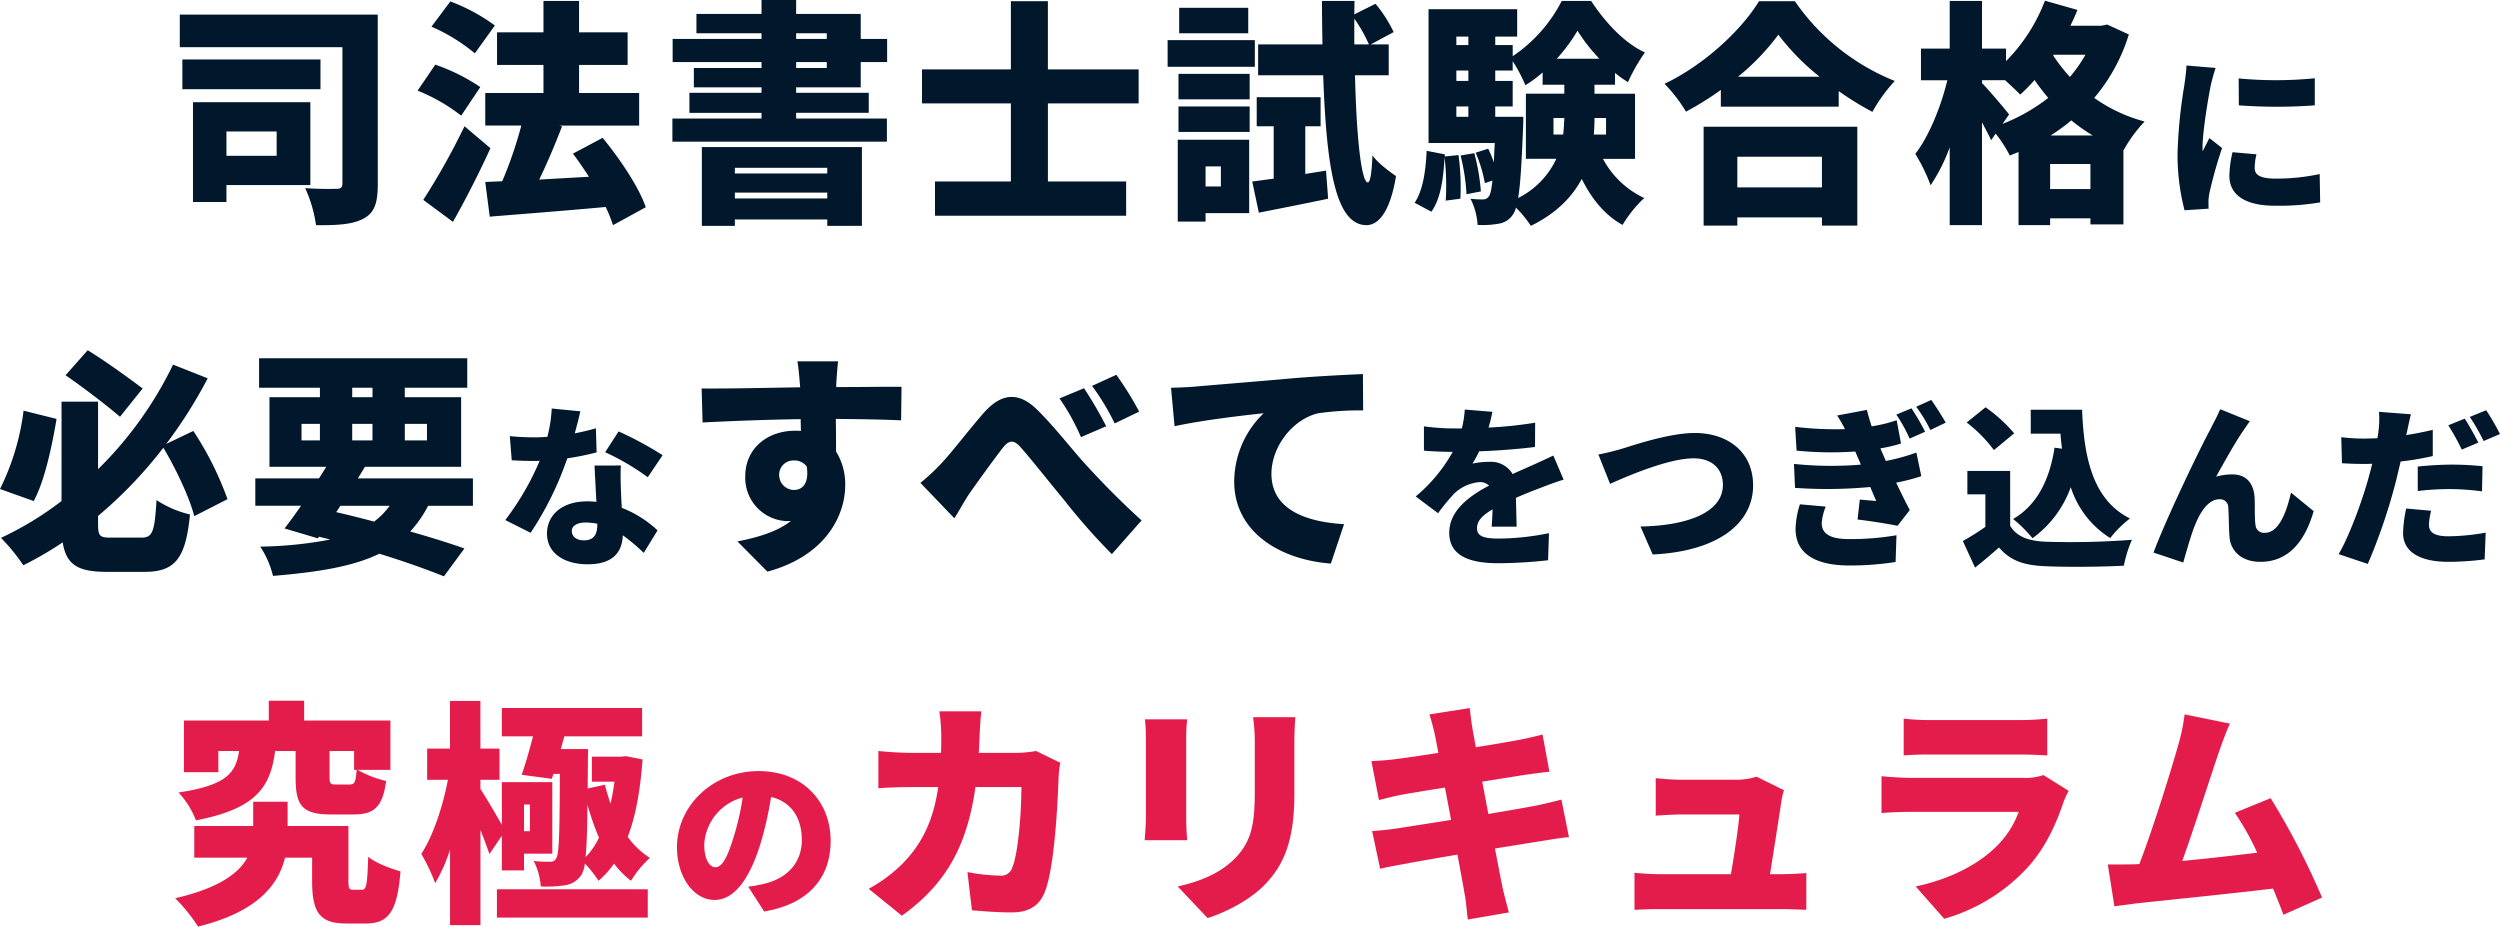
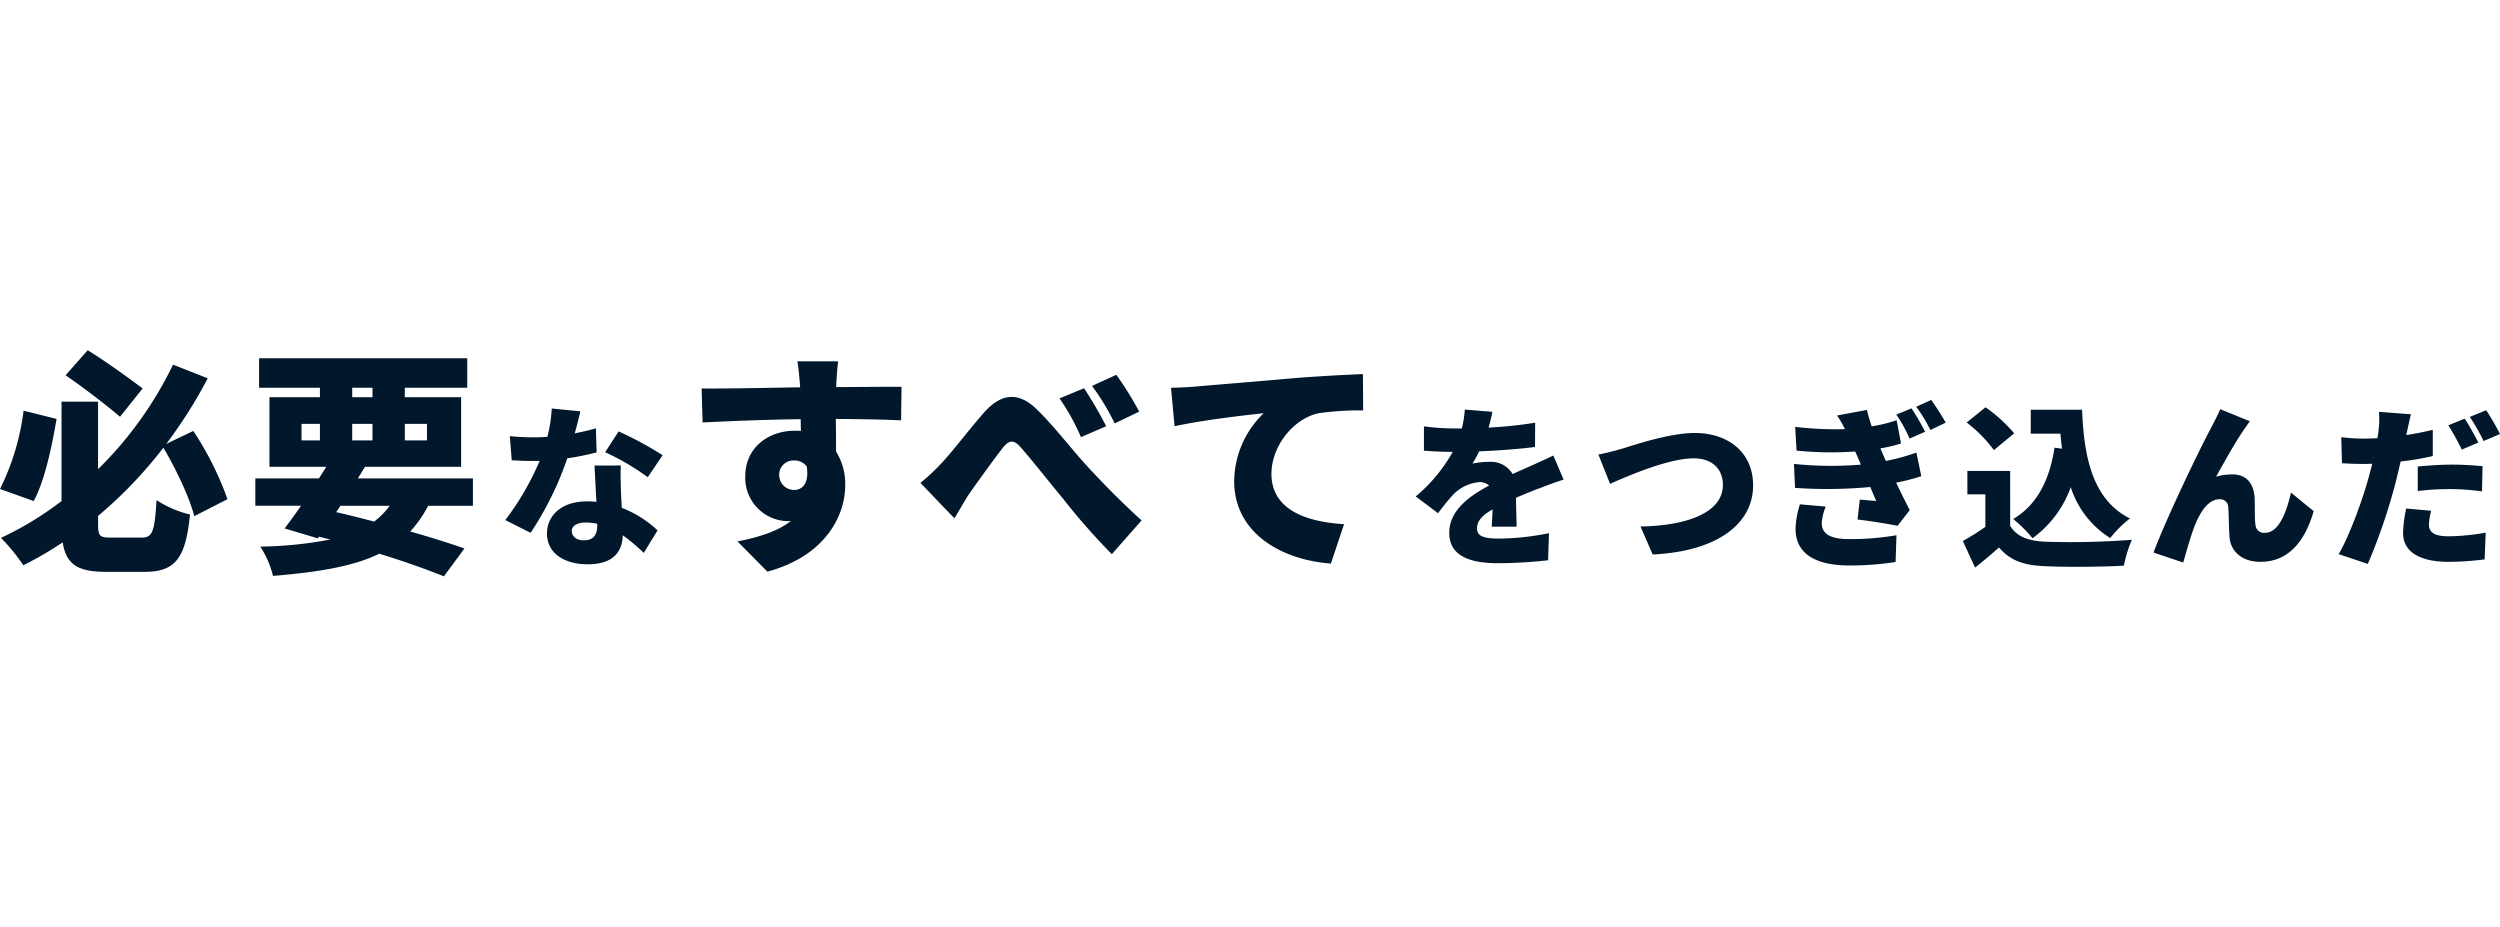
<svg xmlns="http://www.w3.org/2000/svg" width="572" height="212" viewBox="0 0 572 212">
  <g id="mv-text" transform="translate(-182.864 -620.332)">
    <path id="パス_134824" data-name="パス 134824" d="M33.5-37.584c-3.075-2.322-8.361-6.156-12.568-8.748l-5.07,5.724c4.1,2.808,9.44,6.912,12.46,9.5ZM6.258-32.508A55.606,55.606,0,0,1,.864-14.58l7.713,2.754c2.481-4.59,4.1-12.15,5.232-18.792Zm46.658,20.25a72.711,72.711,0,0,0-7.821-15.606l-6.2,2.97a107.288,107.288,0,0,0,9.493-15.012l-7.929-3.132A85.837,85.837,0,0,1,23.3-19.116V-34.56H14.942v22.734A74.245,74.245,0,0,1,1.08-3.4,43.329,43.329,0,0,1,6.2,2.862a78.369,78.369,0,0,0,9.008-5.238c.809,5.13,3.506,6.75,10.033,6.75h8.738c7.12,0,9.386-3.294,10.356-13.122a24.213,24.213,0,0,1-7.659-3.294c-.432,7.182-.863,8.586-3.452,8.586h-6.9c-2.7,0-3.021-.324-3.021-3.24V-8.424A99.292,99.292,0,0,0,38.244-24.03c2.913,4.914,5.987,11.394,7.066,15.66Zm25.837,1.512H90.027a17.413,17.413,0,0,1-3.56,3.618c-2.859-.756-5.826-1.512-8.684-2.16Zm-8.9-18.738h4.207v3.78H69.853Zm11.6-8.262h4.639v2.16H81.45Zm17.1,8.262v3.78h-5.07v-3.78ZM81.45-25.7v-3.78h4.639v3.78Zm27.617,14.958V-17.01H82.745l1.618-2.646h22.008v-15.93H93.479v-2.16h14.294V-44.5H60.144v6.75H74.061v2.16H62.517v15.93h13c-.539.864-1.079,1.728-1.672,2.646H59.281v6.264H69.745C68.4-8.8,67.1-7.02,65.97-5.562l7.606,2.268.27-.378,2.589.648A91.267,91.267,0,0,1,60.414-1.4a21.539,21.539,0,0,1,2.913,6.7c10.41-.864,18.34-2.16,24.327-5.076C93.425,2,98.549,3.834,102.433,5.4l4.693-6.372C103.782-2.16,99.466-3.51,94.72-4.86a26.513,26.513,0,0,0,4.1-5.886Zm43.4-11.574A78.957,78.957,0,0,0,142.4-27.76L139.326-23a56.61,56.61,0,0,1,9.749,5.72Zm-15.263-6.16c-1.319.4-3,.8-4.835,1.16.559-2,1-3.8,1.279-5.04L127.1-33a31.523,31.523,0,0,1-1,6.48c-1.039.08-2.038.12-3.077.12-1.319,0-3.676-.08-5.514-.28l.44,5.52c1.838.12,3.436.16,5.114.16.4,0,.839,0,1.279-.04a61.83,61.83,0,0,1-7.871,13.56l5.794,2.92a73.5,73.5,0,0,0,8.391-17.04,62.961,62.961,0,0,0,6.713-1.36Zm.32,22.04c0,2.2-.719,3.6-3.077,3.6-1.678,0-2.757-.88-2.757-2.16,0-1.12,1.2-1.92,3.156-1.92a14.45,14.45,0,0,1,2.677.28Zm-.639-13.52c.12,2.24.28,5.48.439,8.32a17.583,17.583,0,0,0-2.078-.12c-6.113,0-9.23,3.4-9.23,7.36,0,4.6,4.075,7.04,9.31,7.04,5.834,0,7.911-2.84,8.031-6.64A41.986,41.986,0,0,1,148.156.04l3.156-5.16a25.528,25.528,0,0,0-8.191-5.16c-.08-1.64-.16-3.2-.2-4.12-.04-1.96-.12-3.84,0-5.56Zm42.257,2.3a3.26,3.26,0,0,1,3.4-3.456,3.482,3.482,0,0,1,2.913,1.4c.593,4.1-1.187,5.346-2.913,5.346A3.4,3.4,0,0,1,179.146-17.658Zm27.995-20.3c-2.8-.054-9.979.054-14.941.054V-38.5c.054-.972.27-4.266.432-5.292H183.3c.216,1.026.432,3.294.593,5.346l.054.594c-6.9.108-16.344.324-22.547.27l.216,7.776c6.527-.324,14.4-.648,22.439-.756l.054,2.7a10.821,10.821,0,0,0-1.349-.054c-6.2,0-11.381,3.942-11.381,10.422a9.908,9.908,0,0,0,9.493,10.26,5.856,5.856,0,0,0,.971-.054c-3.129,2.484-7.606,3.78-12.244,4.7l6.85,6.912c13.377-3.618,17.8-12.906,17.8-19.764a14.035,14.035,0,0,0-2.1-7.722c0-2.214,0-4.914-.054-7.452,6.743.054,11.759.162,14.941.324Zm41.75.324-5.61,2.322a49.118,49.118,0,0,1,4.909,8.856l5.772-2.484A90.627,90.627,0,0,0,248.89-37.638Zm7.39-3.078-5.556,2.538a53.113,53.113,0,0,1,5.178,8.586l5.61-2.7A74.413,74.413,0,0,0,256.28-40.716ZM211.456-15.984l7.767,8.1c1.025-1.566,2.265-3.942,3.56-5.832,2.05-2.916,5.61-7.83,7.5-10.26,1.4-1.782,2.481-2,4.1-.162,2.535,2.862,6.473,7.884,9.709,11.772A146.673,146.673,0,0,0,255.255.324l6.8-7.722c-5.232-4.752-9.386-9.072-12.892-12.906-3.021-3.294-7.336-8.91-11.22-12.636-4.1-3.888-7.983-3.618-12.029.972-3.4,3.888-7.336,9.072-9.6,11.448A46.624,46.624,0,0,1,211.456-15.984Zm57.338-21.762.809,8.8c6.419-1.4,15.8-2.484,20.389-2.97a21.811,21.811,0,0,0-6.743,15.606c0,11.394,10.195,17.874,22.115,18.792l3.021-9.018c-9.224-.54-16.614-3.618-16.614-11.5,0-6.318,4.962-12.582,10.734-13.878a66.992,66.992,0,0,1,10.249-.648l-.054-8.316c-3.884.162-10.195.486-15.535.918-9.763.864-17.854,1.512-22.871,1.944C273.271-37.908,270.952-37.8,268.794-37.746ZM347.874-5.96c-.04-1.76-.12-4.44-.16-6.6,2.078-.92,4-1.68,5.514-2.24,1.518-.6,4-1.52,5.394-1.92l-2.357-5.52c-1.678.8-3.316,1.56-5.034,2.32-1.4.64-2.677,1.16-4.275,1.92a5.754,5.754,0,0,0-5.274-2.8,19.03,19.03,0,0,0-3.916.4,22.6,22.6,0,0,0,1.518-2.8c4.235-.16,9.07-.52,12.786-1l.04-5.56a90.768,90.768,0,0,1-10.668,1.12,34.793,34.793,0,0,0,.879-3.6l-6.313-.52a23.119,23.119,0,0,1-.679,4.32H333.77a51.371,51.371,0,0,1-7.112-.48v5.56c2.078.2,4.954.28,6.593.28a36.412,36.412,0,0,1-8.471,10.2l5.114,3.84a48.129,48.129,0,0,1,3.676-4.48,9.5,9.5,0,0,1,5.834-2.64,2.97,2.97,0,0,1,2.158.8c-4.4,2.32-9.11,5.64-9.11,10.8,0,5.28,4.675,6.96,11.188,6.96a106.36,106.36,0,0,0,11.427-.68l.2-6.2a58.9,58.9,0,0,1-11.507,1.24c-3.716,0-4.955-.68-4.955-2.36,0-1.6,1.079-2.88,3.556-4.32-.04,1.48-.12,2.96-.2,3.96Zm18.7-16.52,2.677,6.72c4.715-2.12,13.625-5.84,19.1-5.84,4.435,0,6.713,2.6,6.713,6.08,0,6.24-7.951,9.32-18.859,9.52L379,.4c14.943-.72,22.974-7.12,22.974-15.8,0-7.72-5.873-12-13.345-12-5.833,0-14.024,2.8-16.9,3.68C370.329-23.32,368.012-22.72,366.573-22.48Zm46.109,11.4a20.5,20.5,0,0,0-1,5.6c0,5.84,4.755,8.4,12.386,8.4a67.94,67.94,0,0,0,10.508-.8l.2-6.12a63.067,63.067,0,0,1-10.868.88c-4.835,0-6.233-1.56-6.233-3.68a12.239,12.239,0,0,1,.919-3.76Zm26.65-11.84A45.8,45.8,0,0,1,432.34-21l-.479-1.12c-.24-.56-.519-1.16-.759-1.76A33.844,33.844,0,0,0,435.816-25l-1-5.32a32.946,32.946,0,0,1-5.714,1.4c-.44-1.36-.839-2.64-1.079-3.76l-6.832,1.28a25.576,25.576,0,0,1,1.8,3.12A78.188,78.188,0,0,1,411.6-28.8l.32,5.44a80.4,80.4,0,0,0,13.425.2l1.039,2.4.24.6a82.409,82.409,0,0,1-15.3-.16l.24,5.48a106.111,106.111,0,0,0,17.221-.2c.4.96.839,2.04,1.359,3.2-1-.08-2.4-.2-3.756-.32l-.519,4.56c2.717.32,6.832.96,9.15,1.44l2.8-3.6c-1.159-2.2-2.2-4.36-3.117-6.28a44.144,44.144,0,0,0,5.754-1.48Zm-4.595-8.68a32.143,32.143,0,0,1,3.037,5.48l3.556-1.56a53.038,53.038,0,0,0-3.117-5.36Zm4.555-1.8a33.506,33.506,0,0,1,3.236,5.32l3.516-1.68c-.8-1.44-2.277-3.76-3.316-5.2Zm31.645,9.36c-1.119,7.4-4.036,13.16-9.469,16.32a30.816,30.816,0,0,1,4.435,4.4A24.723,24.723,0,0,0,474.653-15a21.413,21.413,0,0,0,9.03,11.64A25.188,25.188,0,0,1,488.2-7.84c-8.511-4.24-10.548-13.96-10.948-24.88H465.5v5.48H472.3c.08,1.16.2,2.32.36,3.44Zm-9.23-3.28a34.2,34.2,0,0,0-6.553-5.96L450.84-29.8a31.875,31.875,0,0,1,6.233,6.32Zm-.919,8.6H451v5.36h4.115v7.44a57.272,57.272,0,0,1-5.154,3.24l2.8,6.08c2.158-1.72,3.836-3.16,5.474-4.6,2.637,3.08,5.794,4.08,10.548,4.28,4.994.24,12.946.16,18.02-.12a29.288,29.288,0,0,1,1.838-5.92,185.467,185.467,0,0,1-19.738.44c-3.916-.16-6.633-1.16-8.111-3.64Zm54.859-11.36-6.793-2.76c-.839,1.96-1.718,3.44-2.238,4.56C504.54-24.52,496.509-7.92,493.592-.04l6.792,2.28c.639-2.16,1.8-6.44,2.757-8.72,1.358-3.28,3.156-5.76,5.594-5.76a1.857,1.857,0,0,1,1.958,1.92c.12,1.28.12,4.6.28,6.64.2,3.16,2.637,5.76,7.072,5.76,6.313,0,10.149-4.52,12.186-11.6l-5.194-4.24c-1.2,5.32-3.077,9.2-5.953,9.2a1.937,1.937,0,0,1-2.158-1.76c-.24-1.52-.12-4.76-.2-6.2-.2-3.4-1.918-5.4-5.074-5.4a13.3,13.3,0,0,0-3.756.52c1.878-3.32,4.435-8,6.473-10.88C514.809-28.88,515.208-29.56,515.648-30.08Zm57.216,2.92a57.1,57.1,0,0,0-3.156-5.44l-3.756,1.52a44.635,44.635,0,0,1,3.157,5.52ZM567.91-25.2c-.719-1.4-2.118-4-3.117-5.48l-3.756,1.52a54.219,54.219,0,0,1,3.077,5.56ZM554.045-14.12a60.375,60.375,0,0,1,7.831-.44,57.379,57.379,0,0,1,6.872.52l.12-5.76c-2.4-.24-4.795-.36-6.992-.36-2.6,0-5.554.2-7.831.44Zm3.436-14c-2,.48-4.036.88-6.073,1.2l.16-.68c.2-.92.6-2.84.919-4.08l-7.312-.56a21.6,21.6,0,0,1-.12,4.44,14.2,14.2,0,0,1-.24,1.6c-1.039.04-2.118.08-3.156.08a41.129,41.129,0,0,1-5.114-.32l.16,5.96c1.358.08,2.877.16,4.915.16.639,0,1.319,0,2-.04-.2.92-.479,1.88-.719,2.8C541.419-12.04,538.3-3.6,535.945.32l6.673,2.24a131.6,131.6,0,0,0,6.313-18.44c.4-1.56.8-3.32,1.2-5a63.94,63.94,0,0,0,7.352-1.24Zm-6.073,18a28.108,28.108,0,0,0-.719,5.64c0,4.04,3.476,6.56,10.388,6.56a65.045,65.045,0,0,0,8.271-.56l.24-6.12a50.136,50.136,0,0,1-8.471.84c-3.476,0-4.515-1.04-4.515-2.68a14.4,14.4,0,0,1,.519-3.16Z" transform="translate(182 746.798)" fill="#00172c" />
-     <path id="パス_134825" data-name="パス 134825" d="M-204.53-30.4c-.216,2.862-.485,3.348-1.618,3.348h-3.02c-1.348,0-1.564-.108-1.564-1.674v-5.994h5.609v4.32Zm-13.968-4.32v6.1c0,6.264,1.4,8.424,8.036,8.424h5.177c4.692,0,6.687-1.62,7.5-7.668a23.14,23.14,0,0,1-6.526-2.538h7.5V-41.688h-19.738v-4.536h-8.09v4.536h-19.415v11.826h7.874v-4.86h4.746c-.755,4.914-2.7,7.83-13.86,9.5a19.794,19.794,0,0,1,3.991,6.372c14.076-2.7,17.042-7.83,18.121-15.876ZM-205.285-2.97c-.971,0-1.133-.216-1.133-2.106V-17.55h-13.914v-5.562h-7.874v5.562h-13.483v7.236h12.134c-1.941,3.564-6.472,6.966-16.5,9.288a38.805,38.805,0,0,1,5.231,6.48c13.59-3.348,18.39-9.558,19.9-15.768h6.2v5.346c0,7.4,1.888,9.72,7.874,9.72h4.368c5.177,0,7.227-2.592,7.982-11.934-2.157-.594-5.824-1.944-7.388-3.348-.216,6.588-.431,7.56-1.456,7.56Zm56.2-11.934a16.417,16.417,0,0,1-3.074,4.482c.27-2.538.378-6.372.431-12.042A59.187,59.187,0,0,0-149.09-14.9ZM-159.876-28.35l.378-1.134h1.456c-.054,13.392-.162,18.2-.809,19.278a1.38,1.38,0,0,1-1.456.81,24.715,24.715,0,0,1-3.721-.162,15.253,15.253,0,0,1,1.618,5.832A28.986,28.986,0,0,0-156.8-4a5.386,5.386,0,0,0,3.721-2.43,6.762,6.762,0,0,0,.755-2.538A25,25,0,0,1-149.2-5.022a20.647,20.647,0,0,0,3.559-3.942,19.221,19.221,0,0,0,3.883,3.942,24.027,24.027,0,0,1,4.314-5.238,18.589,18.589,0,0,1-5.069-4.806c1.834-4.752,2.858-10.638,3.4-17.712l-3.775-.756-1.133.108h-6.687V-27.7h5.177c-.27,1.728-.539,3.456-.917,5.022-.485-1.4-.917-2.862-1.294-4.32l-3.937.864.054-6.318c0-.81.054-2.7.054-2.7h-6.256l.809-2.916h17.8v-6.48h-32.088v6.48h7.119c-.809,3.132-1.726,6.372-2.589,8.8Zm-5.016,5.886v6.1h-1.348v-6.1Zm-6.418,7.128V-7.4h5.069v-3.834h6.472V-27.594h-11.541v9.774c-1.348-2.376-3.775-6.534-4.908-8.208v-2.106h4.368v-7.128h-4.368V-46.17h-6.957v10.908H-188.4v7.128h4.746c-1.133,5.994-3.4,12.906-6.094,16.956a42.324,42.324,0,0,1,3.182,6.7,37.87,37.87,0,0,0,3.4-7.668V5.13h6.957V-16.632c.809,2,1.564,4.05,2.049,5.508ZM-172.441,3.4h34.515v-6.48h-34.515Zm54.186-18.522c-1.4,4.6-2.6,7-4.195,7-1.358,0-2.557-1.8-2.557-5.24a11.8,11.8,0,0,1,8.789-10.72A57.826,57.826,0,0,1-118.255-15.12ZM-111.3,2C-101,.28-96.084-5.84-96.084-14.16c0-9-6.392-15.96-16.459-15.96-10.586,0-18.7,8-18.7,17.4,0,6.76,3.755,12.08,8.629,12.08,4.674,0,8.229-5.32,10.586-13.24a82.955,82.955,0,0,0,2.317-10.32c4.554,1.08,7.031,4.72,7.031,9.84,0,5.2-3.356,8.72-8.389,9.96a28.373,28.373,0,0,1-3.875.72Zm62.211-36.722a26.644,26.644,0,0,1-4.476.432H-62.2c.108-1.4.162-2.916.216-4.428.054-1.3.216-3.78.378-5.076h-9.6a44.7,44.7,0,0,1,.431,5.238c0,1.458,0,2.862-.054,4.266h-6.741c-2.049,0-5.123-.162-7.6-.432v8.532c2.481-.216,5.932-.27,7.6-.27h6.094c-.971,6.8-3.236,12.42-7.928,17.28a33.908,33.908,0,0,1-7.982,5.994l7.6,6.156C-69.8-4.212-64.895-12.8-62.953-26.46h10.516c0,5.886-.755,15.282-2.049,18.252a2.651,2.651,0,0,1-2.966,2,42.187,42.187,0,0,1-7.334-.81l1.025,8.748c2.535.216,5.771.486,9.114.486,4.1,0,6.364-1.674,7.55-4.644,2.265-5.67,2.966-20.412,3.182-26.622a24.813,24.813,0,0,1,.378-2.97Zm24.916-7.236a41.765,41.765,0,0,1,.216,4.266v18.306c0,1.674-.216,4-.27,5.076h9.707c-.108-1.4-.216-3.672-.216-5.022v-18.36c0-1.944.108-2.916.216-4.266ZM.577-42.444a42.769,42.769,0,0,1,.378,5.832v11.178c0,7.452-.755,11.286-4.368,15.12C-6.65-6.966-11.072-4.968-16.681-3.726L-9.832,3.51c3.937-1.242,9.6-4,13.213-7.776,4.1-4.32,6.633-9.72,6.633-20.574V-36.612c0-2.376.108-4.212.216-5.832ZM71.117-23.6c-1.564.432-3.829.972-5.932,1.4-2.265.432-6.31,1.134-10.786,1.89L53-27.7l9.761-1.566c1.726-.216,4.207-.594,5.609-.7L66.8-38.5c-1.51.432-3.937.972-5.717,1.3-1.726.324-5.393.972-9.546,1.62-.378-2.106-.7-3.726-.809-4.536-.27-1.35-.431-3.348-.593-4.428l-9.222,1.458c.431,1.35.809,2.7,1.186,4.32l.863,4.482c-4.422.7-8.305,1.242-10.031,1.458-1.672.216-3.4.324-5.285.432l1.726,8.91c1.834-.486,3.344-.864,5.285-1.242,1.456-.27,5.339-.918,9.815-1.62l1.4,7.4c-5.069.81-9.654,1.512-12.026,1.89-1.834.27-4.53.594-6.04.648l1.834,8.64c1.24-.324,3.29-.7,5.717-1.134,2.211-.432,6.849-1.242,11.972-2.106.755,4.1,1.4,7.506,1.672,9.18.324,1.62.431,3.564.7,5.67l9.384-1.62c-.485-1.89-1.025-3.888-1.4-5.508-.378-1.836-1.025-5.184-1.78-9.126,4.422-.7,8.413-1.35,10.786-1.728,2.049-.324,4.53-.756,6.148-.864ZM118.846-6.534c.809-5.13,2.157-13.662,2.589-16.632a19.351,19.351,0,0,1,.593-2.592l-6.256-3.078a15.684,15.684,0,0,1-4.746.7h-12.4a55.56,55.56,0,0,1-5.932-.378v8.586c1.672-.108,4.207-.27,5.986-.27h13.159c-.216,2.97-1.186,9.288-1.941,13.662H93.606c-2,0-4.26-.162-5.771-.324V1.62c2.265-.108,3.721-.162,5.771-.162H121.38c1.564,0,4.584.108,5.771.162V-6.8c-1.564.162-4.422.27-5.878.27ZM181.4-29.214a12.549,12.549,0,0,1-4.53.648H151.2c-1.834,0-4.368-.162-6.849-.378v8.424c2.427-.216,5.5-.27,6.849-.27h24.538a21.205,21.205,0,0,1-5.015,7.83c-3.883,3.888-10.139,7.452-18.552,9.234l6.526,7.4A41.291,41.291,0,0,0,177.953-8.262c3.991-4.482,6.256-9.558,8.036-14.742a20.982,20.982,0,0,1,1.186-2.592ZM149.424-33.7c1.618-.162,4.207-.216,6.04-.216H175.8c2.049,0,4.962.108,6.472.216V-42.12a60.458,60.458,0,0,1-6.364.324h-20.44a51.637,51.637,0,0,1-6.04-.324ZM245.15-1.188a171.65,171.65,0,0,0-11.757-22.734l-8.2,3.348a61.144,61.144,0,0,1,5.123,9.126c-4.962.594-11.379,1.35-17.15,1.89,2.589-7.182,6.526-19.494,8.359-24.84.863-2.484,1.726-4.806,2.535-6.588l-10.355-2.106a45.051,45.051,0,0,1-1.4,6.8c-1.618,5.778-5.824,19.332-8.952,27.432l-.809.054c-1.834.054-4.476.054-6.418.054L197.638.81c1.78-.216,4.045-.54,5.393-.7,6.526-.7,22-2.268,30.9-3.348.917,2.16,1.726,4.212,2.373,5.994Z" transform="translate(469 826.878)" fill="#e41c4b" />
-     <path id="パス_134823" data-name="パス 134823" d="M26.161-16.308v5.562H14.674v-5.562ZM33.873-4.05V-23H7.016V-.162h7.658V-4.05Zm2.319-28.728H4.589v6.8h31.6Zm13.1-10.26H4v7.452H41.208V-4.428c0,.972-.378,1.242-1.348,1.242a71.672,71.672,0,0,1-7.173-.162A30.455,30.455,0,0,1,35.168,5.13c4.962.054,8.413-.162,10.894-1.512C48.6,2.268,49.3-.054,49.3-4.266Zm26.8,2.484a42.281,42.281,0,0,0-10.193-5.508l-4.314,5.778a41.079,41.079,0,0,1,9.923,6.1ZM72.757-26.46a43.692,43.692,0,0,0-10.3-5.13l-4.045,5.94a41.149,41.149,0,0,1,9.977,5.724ZM69.143-17.5A158.585,158.585,0,0,1,59.706-.648l6.8,5.022C69.521-.972,72.487-6.8,75.076-12.474ZM110.616,1.026c-1.618-4.7-5.932-11.07-9.869-15.876l-6.8,3.618c1.24,1.62,2.481,3.456,3.667,5.292-3.883.216-7.766.432-11.379.648,1.78-3.672,3.613-7.992,5.231-12.2l-.647-.162h18.282V-25.11H95.353v-6.426h11.11v-7.452H95.353V-46.17H87.21v7.182H76.586v7.452H87.21v6.426H73.889v7.452h8.251A93.146,93.146,0,0,1,77.772-4.914l-3.883.162,1.025,7.938c7.281-.594,17.15-1.35,26.534-2.214a33.466,33.466,0,0,1,1.672,4.158Zm41.526-9.018v1.3H131v-1.3ZM131-.972v-1.35h21.141v1.35Zm-7.55,6.264H131V3.834h21.141V5.292h7.928V-12.744H123.451Zm21.572-37.476h7.011v1.35h-7.011Zm0-6.588h7.011v1.3h-7.011ZM159.8-26.406v-5.778h6.04v-5.292H159.8V-43.2H145.023v-3.186H137.1V-43.2H122.21v4.428H137.1v1.3H116.764v5.292H137.1v1.35H121.617v4.428H137.1v1.242h-16.5v4.59h16.5v1.3H116.71v5.292h49.076v-5.292H145.023v-1.3h16.61v-4.59h-16.61v-1.242Zm63.583,3.672V-30.51H202.62V-46.116h-8.467V-30.51H173.821v7.776h20.332V-4.86H176.788V2.97h43.737V-4.86h-17.9V-22.734ZM248.461-44.6h-15.8v5.832h15.8Zm1.51,7.4H230.016v6.1h19.954ZM242.2-8.316v4.59H238.7v-4.59Zm6.472-6.1H232.335V4.32H238.7V2.376h9.977ZM232.5-16.2h16.287v-5.832H232.5Zm0-7.452h16.287v-5.832H232.5ZM261.512-6.588V-17.5h3.505v-6.642H250.4V-17.5h3.883V-5.508c-1.78.216-3.452.486-4.908.648l1.51,7.128C255.579,1.35,261.35.216,266.743-.918l-.485-6.426Zm11.217-29.646V-42.12a33.9,33.9,0,0,1,3.344,5.886ZM280.6-29.16v-7.074h-4.1l5.231-2.808a30.343,30.343,0,0,0-4.153-6.48l-4.854,2.43.054-3.078h-7.442c0,3.456.054,6.8.108,9.936H250.726v7.074H265.61c.755,21.762,2.966,34.128,9.815,34.29,2.1.054,5.285-1.728,6.849-11.232-1.133-.756-4.26-3.024-5.393-4.752-.162,3.942-.485,6.21-1.079,6.21-1.456-.108-2.589-10.368-2.912-24.516Zm12.835,18.576v-.486l-4.153-.81c-.216,4.644-.863,9.126-2.75,11.88l3.829,2.052c2.157-2.97,2.75-7.614,3.02-12.474a56.824,56.824,0,0,1,.27,9.936L297-.918a53.5,53.5,0,0,0-.431-9.99Zm3.613-.216A46.557,46.557,0,0,1,298.4-1.944l3.29-.648a47.317,47.317,0,0,0-1.51-8.748Zm7.928-8.856v-2.376h3.991v-5.832h-3.991V-30.24h3.991V-32.4a36.365,36.365,0,0,1,2.912,5.508,28.5,28.5,0,0,0,3.937-2.916V-27h4.962v2.052H311.99v14.9h6.957A18.959,18.959,0,0,1,310.21-1.08c.539-3.132.809-8.154,1.133-16.092.054-.81.054-2.484.054-2.484Zm-8.9-2.376h2.75v2.376h-2.75Zm2.75-8.208v2.376h-2.75V-30.24Zm0-7.776v1.944h-2.75v-1.944Zm20.224,5.076a38.343,38.343,0,0,0,4.746-6.426,39.435,39.435,0,0,0,5.015,6.426ZM318.3-15.606v-3.78h2.481c-.054,1.242-.108,2.484-.27,3.78Zm12.026,0h-2.8c.108-1.3.162-2.538.162-3.78h2.643Zm6.633,5.562v-14.9h-9.276V-27h4.692v-2.7a25.065,25.065,0,0,0,2.966,2.106,41.969,41.969,0,0,1,3.883-6.8c-4.692-2.106-9.168-6.966-12.3-11.772h-6.741A33.634,33.634,0,0,1,308.97-33.534v-2.538h-3.991v-1.944h5.015V-44.28H289.717v30.618h15.154c-.108,1.674-.162,3.186-.216,4.428a27.188,27.188,0,0,0-1.294-3.132l-2.858.918a32.63,32.63,0,0,1,2.1,6.966l1.726-.594c-.216,2.106-.485,3.186-.809,3.618a1.577,1.577,0,0,1-1.4.7,20.119,20.119,0,0,1-2.8-.162,15.5,15.5,0,0,1,1.618,5.994,20.562,20.562,0,0,0,4.746-.27A4.69,4.69,0,0,0,309.024,2.7a5.362,5.362,0,0,0,.7-1.566,24.551,24.551,0,0,1,3.4,4.158c5.932-2.916,9.492-6.7,11.649-10.746C326.983-.972,330,2.808,334.1,5.076a28.884,28.884,0,0,1,4.962-6.156,20.535,20.535,0,0,1-9.438-8.964Zm42.766-.486v7.02H360.365v-7.02ZM352.653,5.238h7.712V3.348h19.361v1.89h8.09V-17.388H352.653Zm7.874-34.074a52.524,52.524,0,0,0,9.222-9.612,54.211,54.211,0,0,0,9.438,9.612Zm4.8-17.28c-3.883,6.426-12.4,14.526-21.626,18.9a33.56,33.56,0,0,1,4.908,6.372,67.825,67.825,0,0,0,7.982-4.968v3.834h26.965v-3.564a69.117,69.117,0,0,0,7.712,4.752,36.974,36.974,0,0,1,5.123-7.074,50.6,50.6,0,0,1-22.866-18.252ZM432.038-15.39a42.628,42.628,0,0,0,4.746-3.456,39.978,39.978,0,0,0,4.908,3.456ZM431.93-3.132V-8.856h9.222v5.724ZM422.546-20.2c-.863-1.134-4.746-5.724-6.2-7.182v-.648h5.285c1.294,1.188,2.7,2.484,3.452,3.294a38.807,38.807,0,0,0,3.29-3.348c.917,1.35,2,2.754,3.128,4.1a41.413,41.413,0,0,1-10.462,5.94ZM440.02-33.858a33.012,33.012,0,0,1-3.559,5.076,39.128,39.128,0,0,1-3.829-4.914l.108-.162Zm4.962-6.912-1.294.27h-7.119c.593-1.188,1.133-2.43,1.618-3.618l-7.442-2.106a39.571,39.571,0,0,1-8.9,13.824v-2.862h-5.5V-46.17h-7.388v10.908h-6.579v7.236h6.04c-1.456,5.994-4.153,12.744-7.334,16.848A40.2,40.2,0,0,1,404.588-4a39.5,39.5,0,0,0,4.368-8.694V5.13h7.388V-18.36c.809,1.458,1.564,2.916,2.1,4.05l1.025-1.512a30.133,30.133,0,0,1,3.236,5.022c.647-.27,1.348-.54,2-.81V5.13h7.227V3.564h9.222v1.4h7.55v-17.01h.054a31.868,31.868,0,0,1,4.8-6.534,36.155,36.155,0,0,1-11.541-5.4A41.076,41.076,0,0,0,449.943-38.5Zm30.087,12.33.04,6.16a119.988,119.988,0,0,0,17.377,0v-6.2A90.28,90.28,0,0,1,475.068-28.44Zm-1.4,16.88a23.967,23.967,0,0,0-.719,5.44c0,4.2,3.436,6.8,10.347,6.8a56.736,56.736,0,0,0,10.426-.76l-.12-6.48a47.332,47.332,0,0,1-9.987,1.04c-3.236,0-4.874-.64-4.874-2.4a13.409,13.409,0,0,1,.4-3.16ZM463.124-31.4c-.04,1.48-.32,3.28-.479,4.48a112.746,112.746,0,0,0-1.558,15.6,50.532,50.532,0,0,0,1.6,13.04l5.513-.36c-.04-.64-.04-1.36-.04-1.8a12.72,12.72,0,0,1,.24-1.88,102.467,102.467,0,0,1,2.876-10.2l-2.916-2.28c-.519,1.12-1,1.92-1.518,3.04a7.4,7.4,0,0,1-.04-.92c0-3.68,1.438-12.08,1.878-14.12a39.061,39.061,0,0,1,1.119-4.04Z" transform="translate(220 666.718)" fill="#00172c" />
  </g>
</svg>